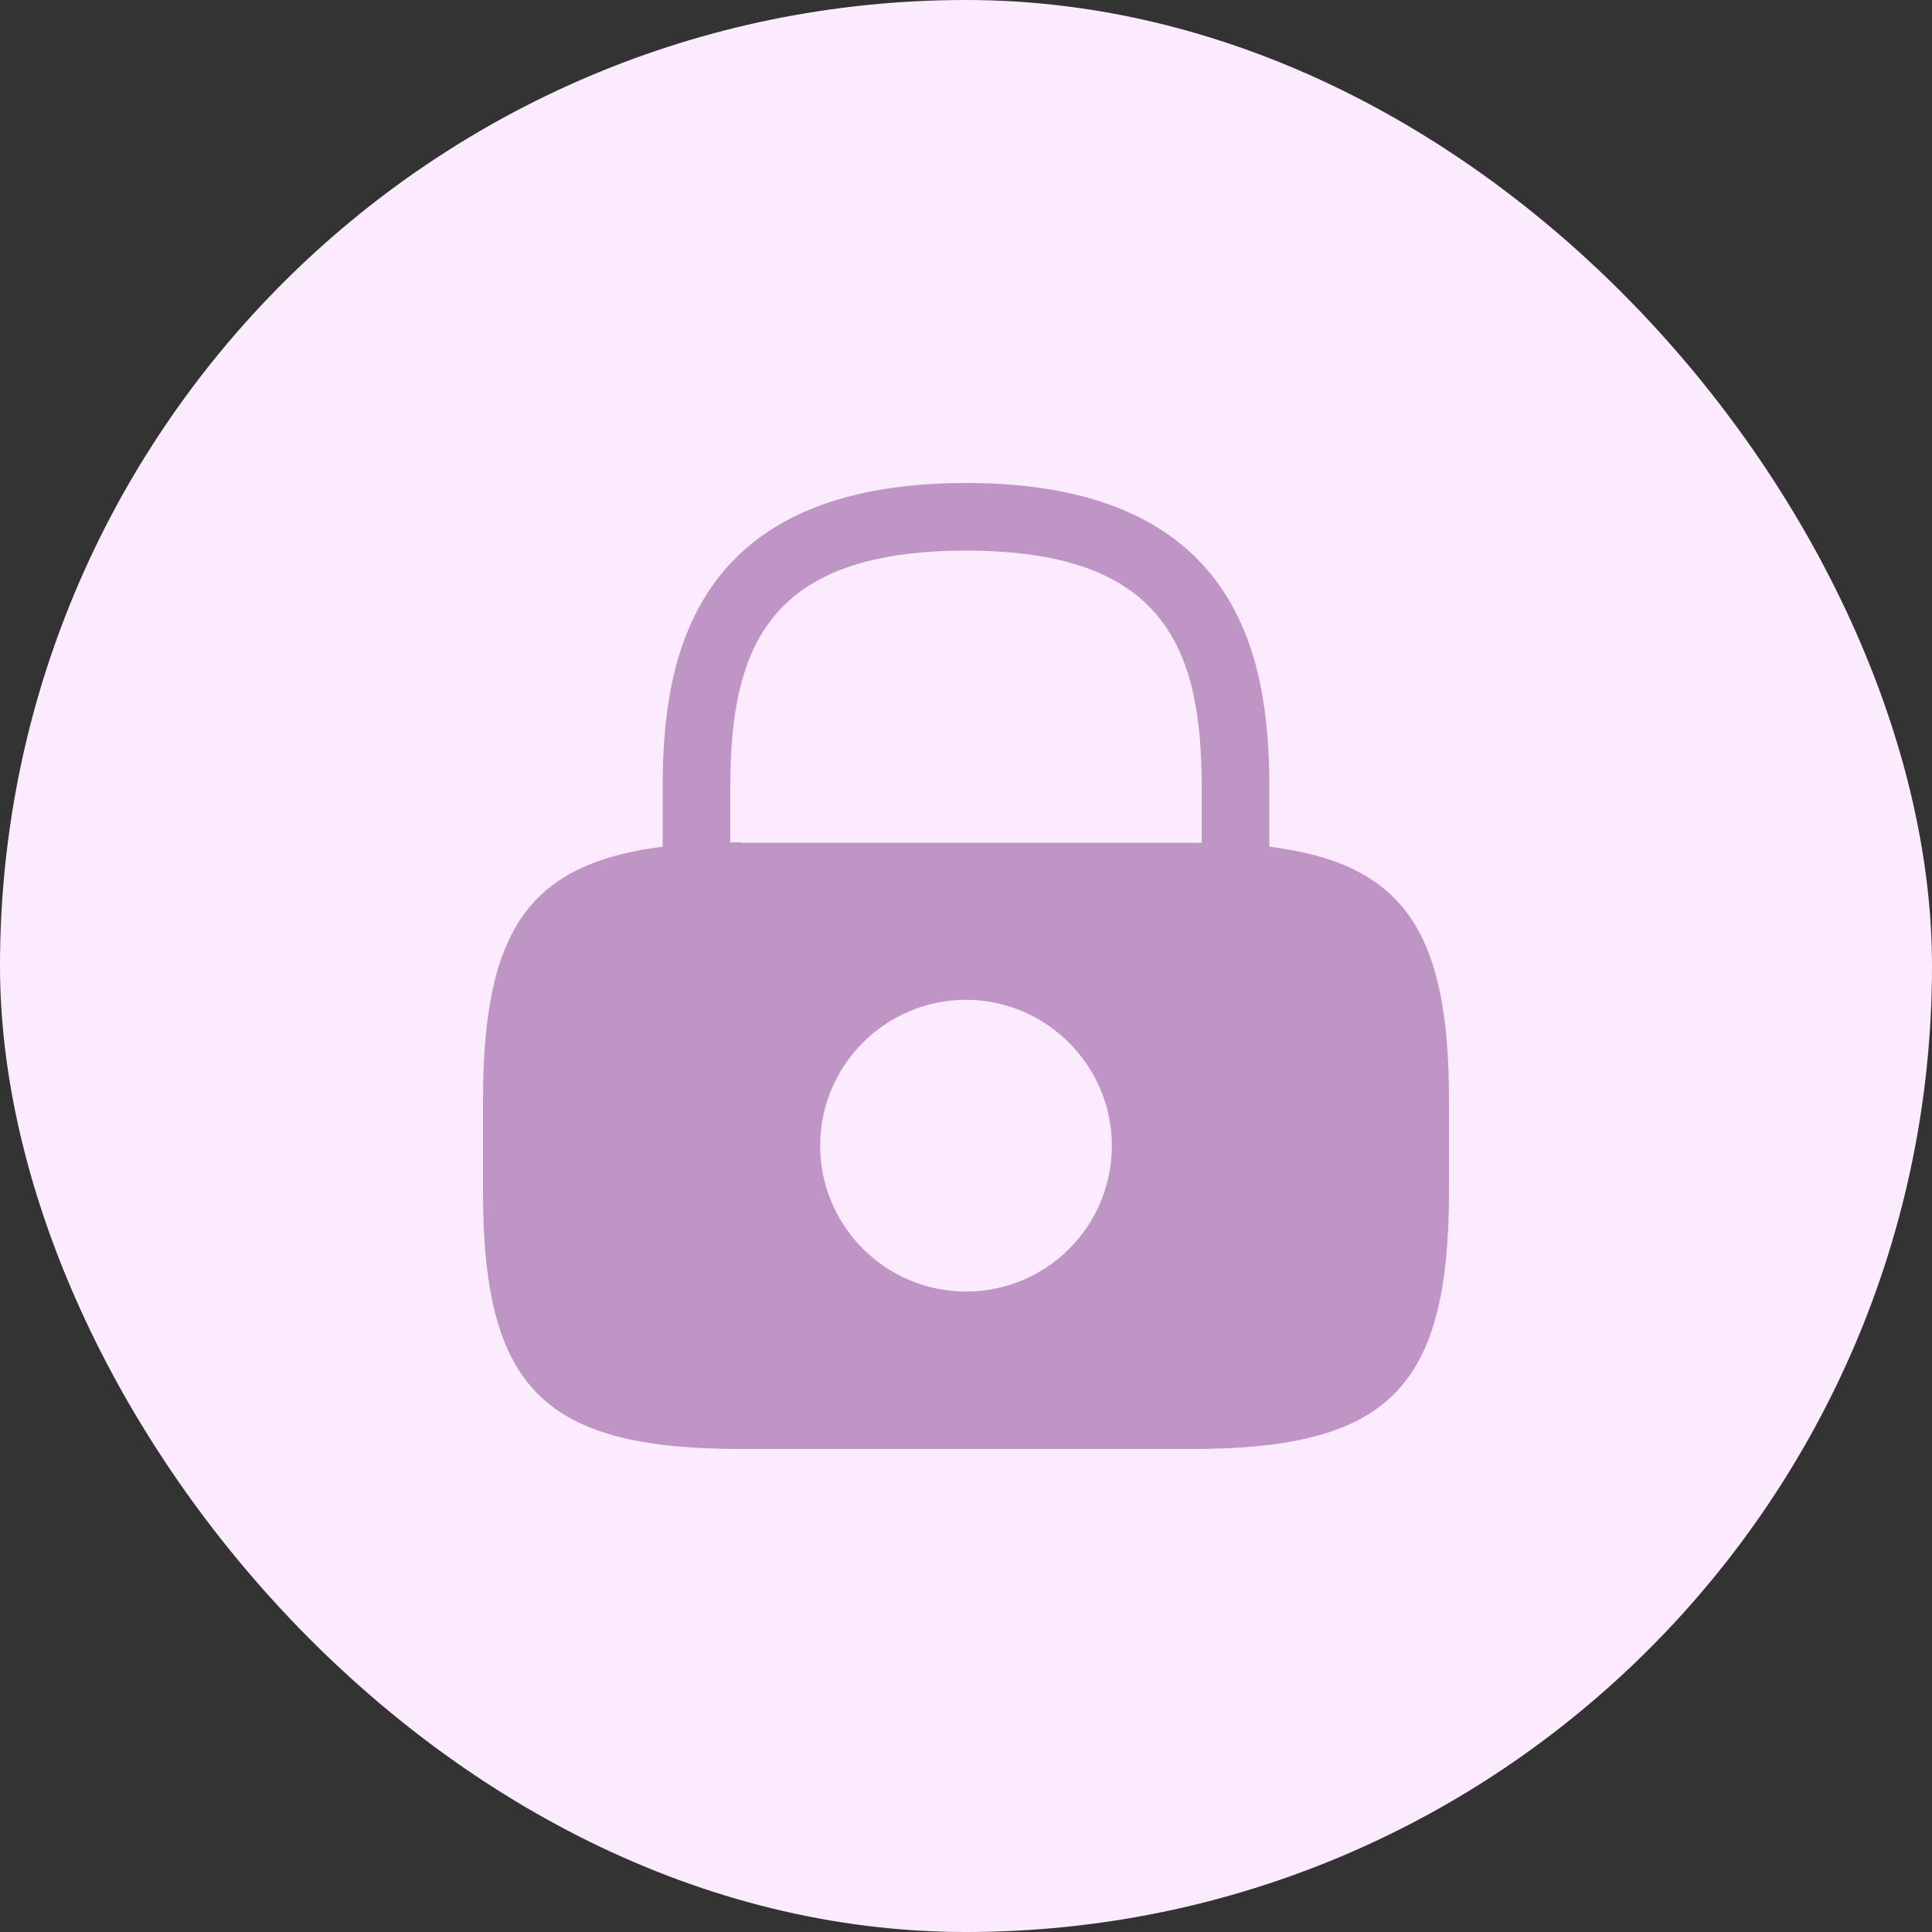
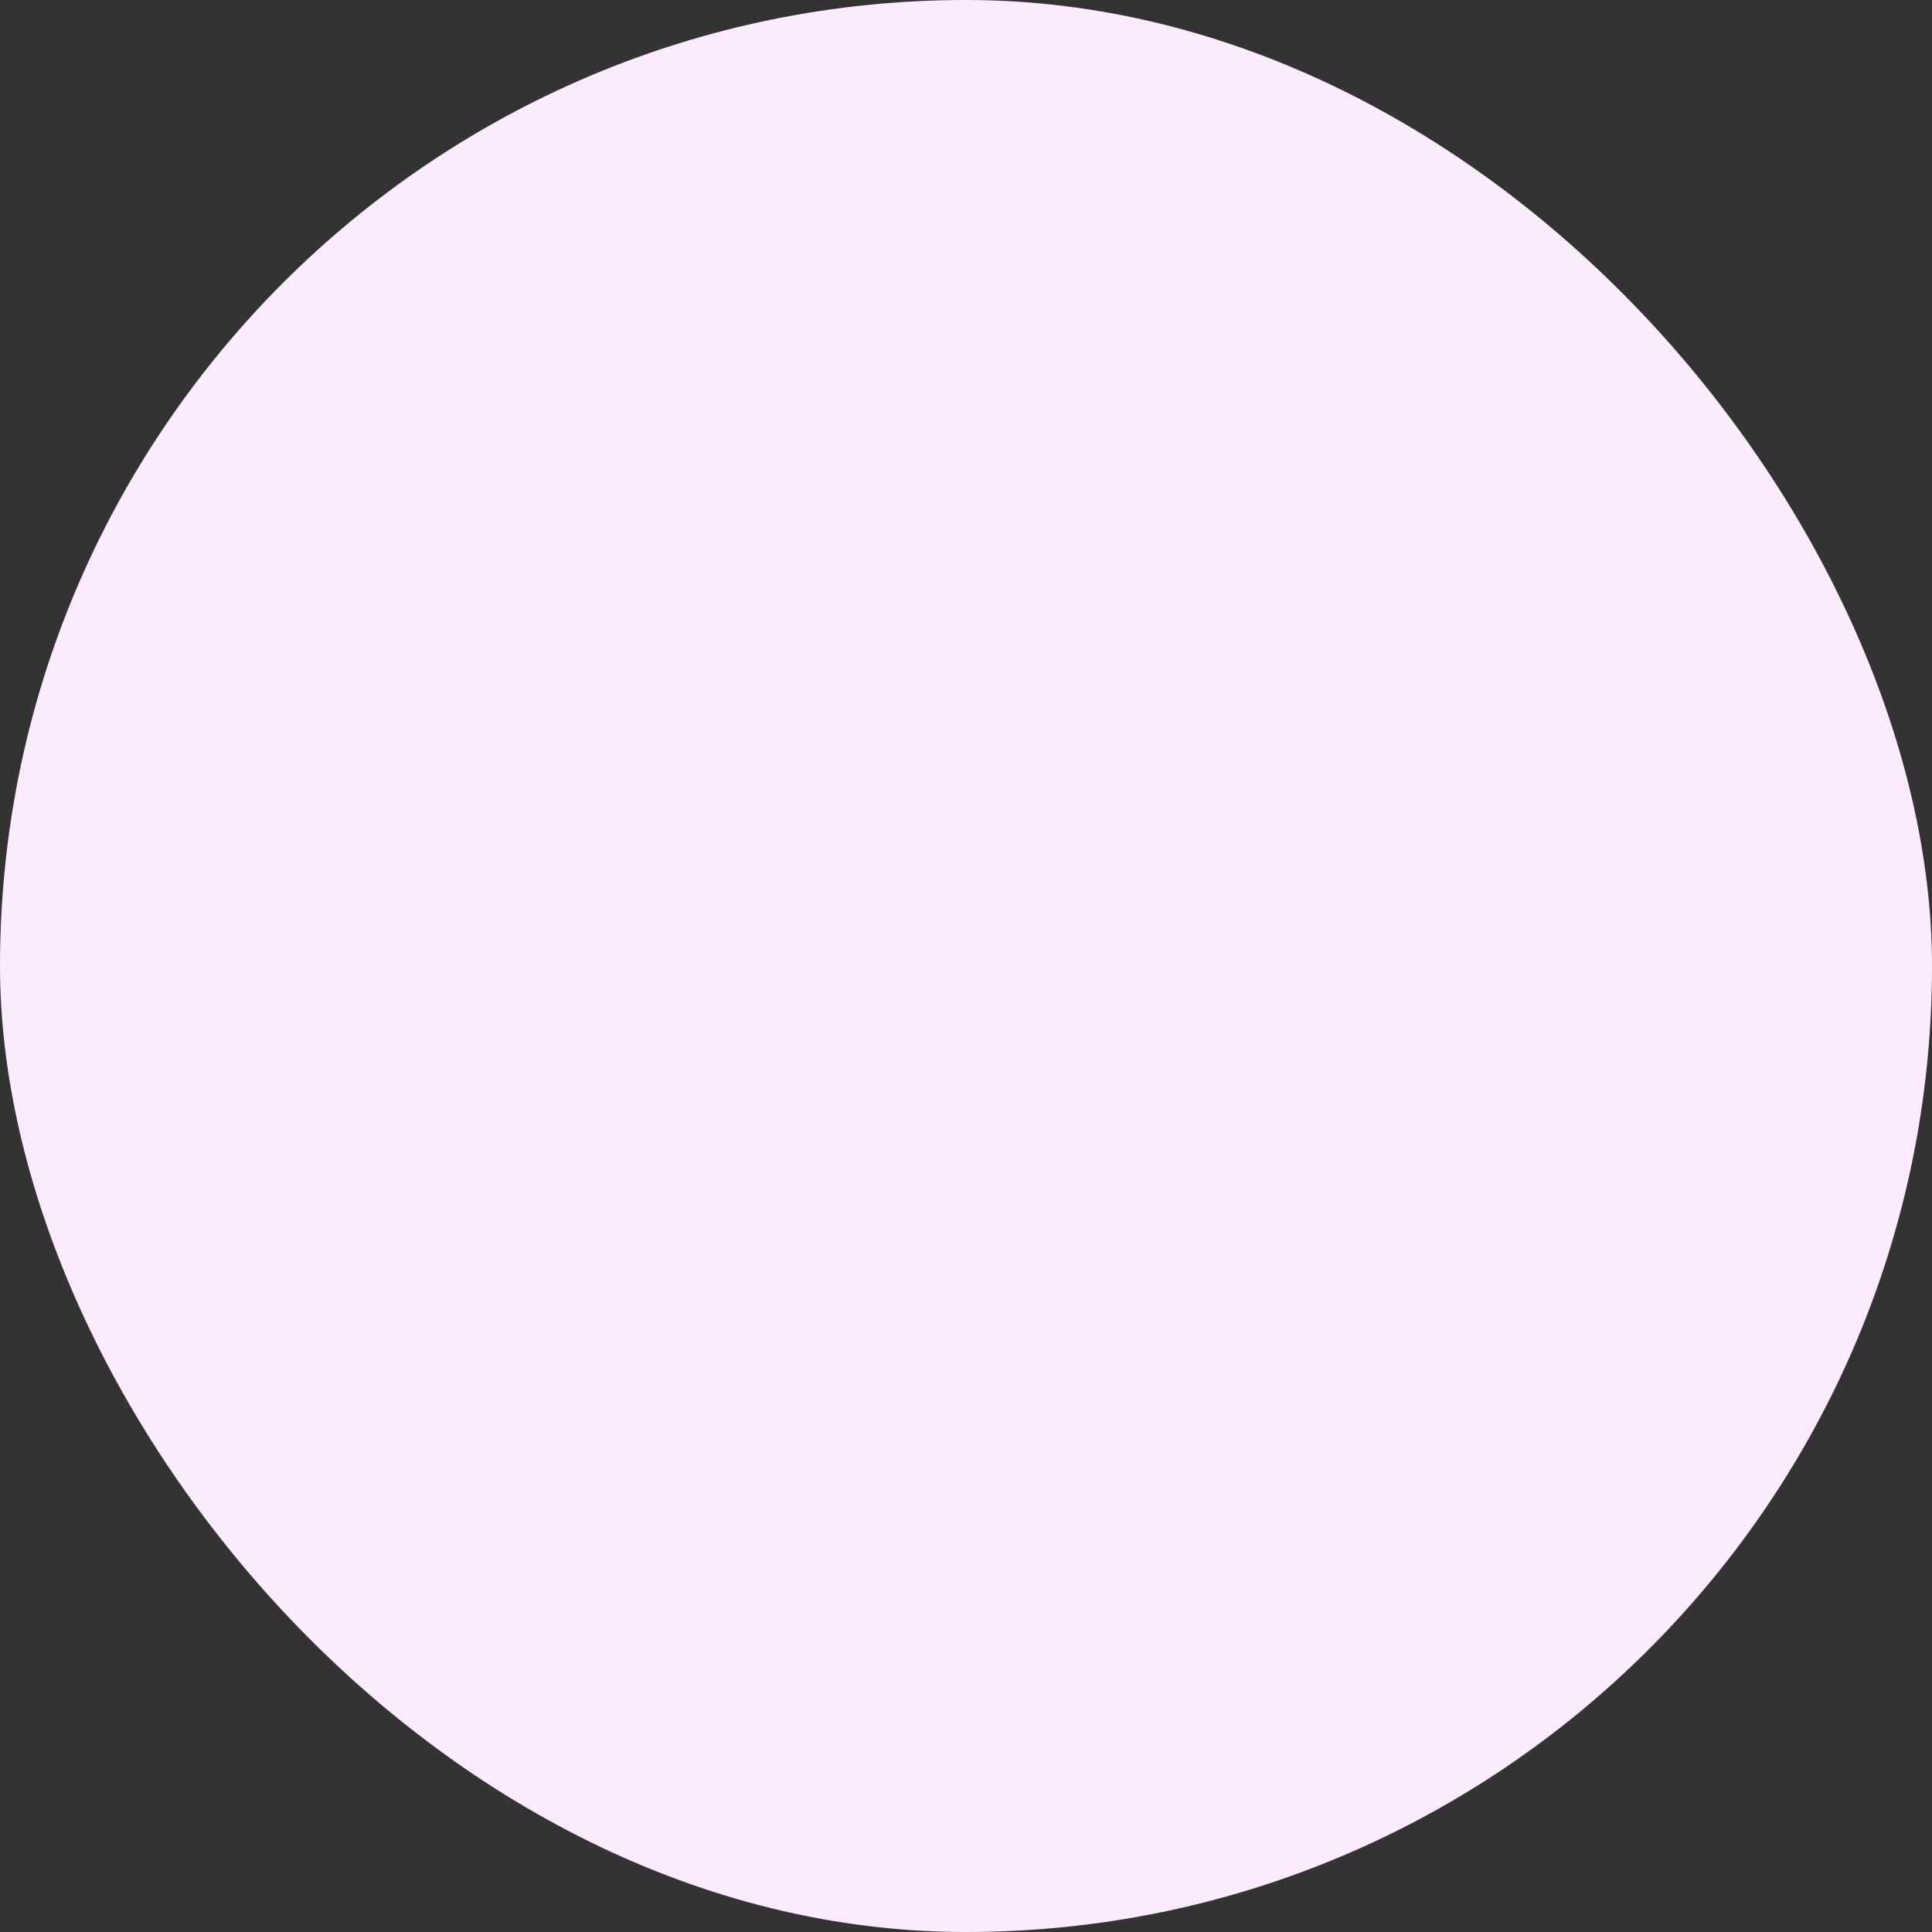
<svg xmlns="http://www.w3.org/2000/svg" width="40" height="40" viewBox="0 0 40 40" fill="none">
  <rect x="0" y="0" width="40" height="40" fill="#333333" stroke="none" />
  <rect width="40" height="40" rx="20" fill="#FCEBFF" />
-   <path d="M26.28 17.53V16.28C26.28 13.58 25.63 10 20 10C14.37 10 13.72 13.58 13.72 16.28V17.53C10.92 17.88 10 19.3 10 22.79V24.65C10 28.75 11.25 30 15.35 30H24.65C28.75 30 30 28.75 30 24.65V22.79C30 19.3 29.08 17.88 26.28 17.53ZM20 26.74C18.33 26.74 16.98 25.38 16.98 23.72C16.98 22.05 18.34 20.7 20 20.7C21.66 20.7 23.02 22.06 23.02 23.72C23.02 25.39 21.67 26.74 20 26.74ZM15.35 17.44C15.27 17.44 15.2 17.44 15.12 17.44V16.28C15.12 13.35 15.95 11.4 20 11.4C24.05 11.4 24.88 13.35 24.88 16.28V17.45C24.8 17.45 24.73 17.45 24.65 17.45H15.35V17.44Z" fill="#BE95C4" />
</svg>